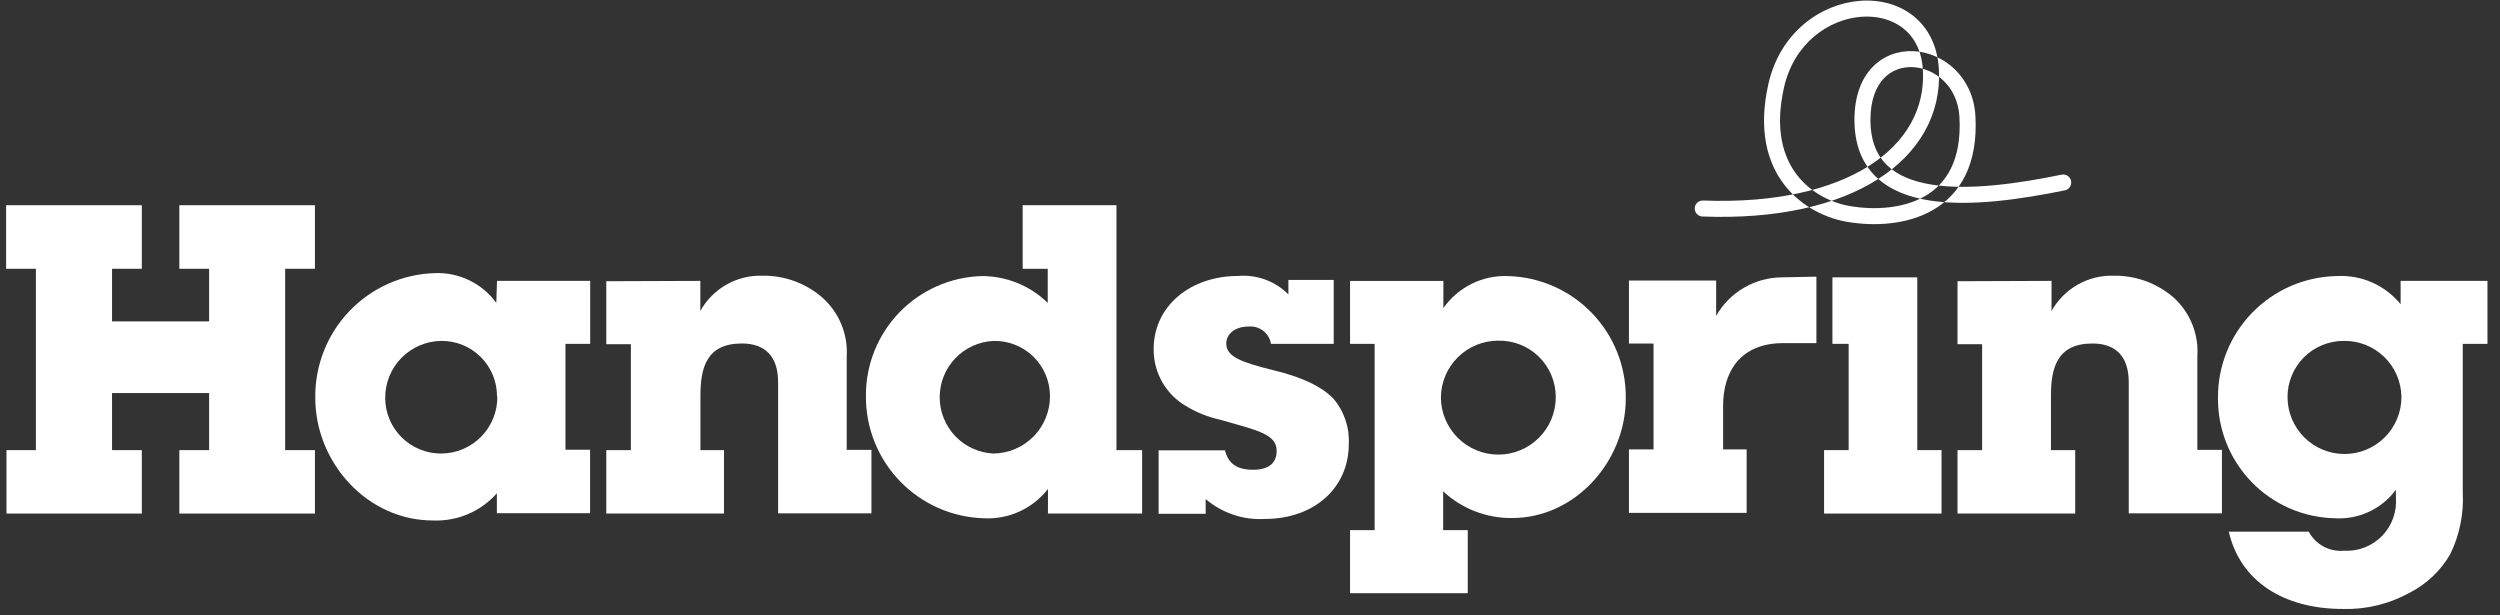
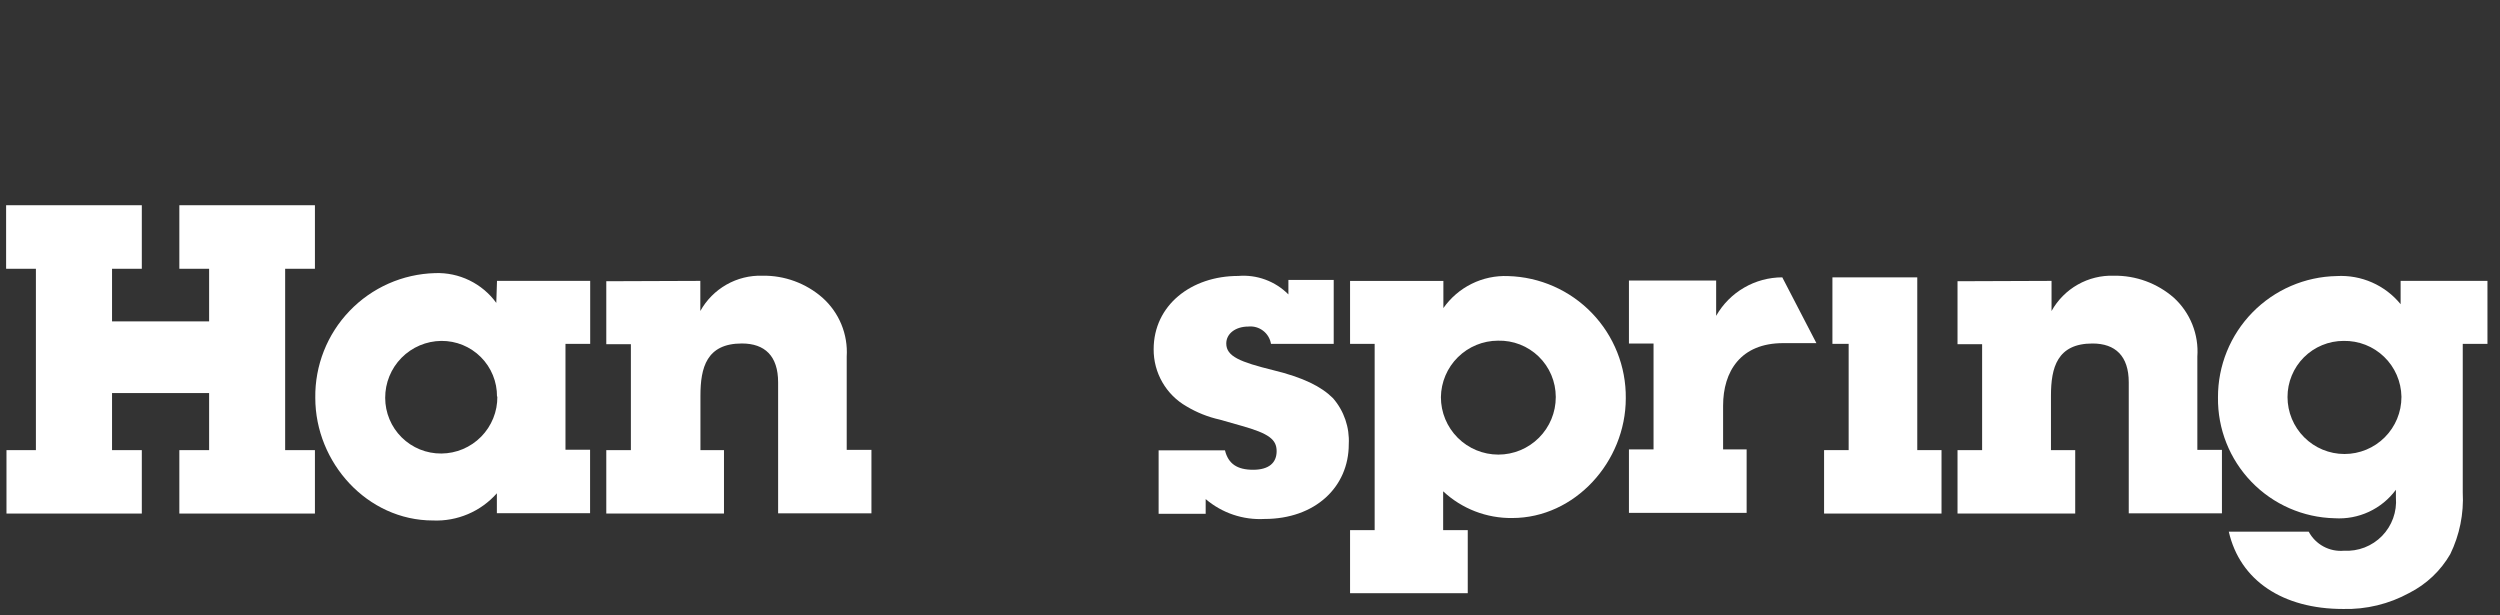
<svg xmlns="http://www.w3.org/2000/svg" width="130" height="32" viewBox="0 0 130 32" fill="none">
  <rect x="0" y="0" width="130" height="32" fill="#333333" stroke="none" />
  <g clip-path="url(#clip0_5764_2759)">
    <path fill-rule="evenodd" clip-rule="evenodd" d="M7.374 10.672V13.976H5.826V16.712H10.874V13.976H9.326V10.672H16.376V13.976H14.828V23.407H16.376V26.705H9.326V23.407H10.874V20.439H5.826V23.407H7.374V26.705H0.337V23.407H1.867V13.976H0.318V10.672H7.374Z" fill="white" />
    <path fill-rule="evenodd" clip-rule="evenodd" d="M25.844 14.606H30.69V17.88H29.405V23.387H30.684V26.686H25.837V25.651C25.423 26.119 24.91 26.489 24.336 26.733C23.761 26.978 23.139 27.091 22.515 27.065C19.1 27.065 16.395 24.06 16.395 20.689C16.372 19.006 17.012 17.383 18.177 16.169C19.341 14.955 20.937 14.248 22.619 14.202C23.236 14.178 23.85 14.307 24.406 14.577C24.962 14.847 25.444 15.25 25.807 15.75L25.844 14.606ZM25.844 20.621C25.847 20.24 25.774 19.862 25.63 19.51C25.486 19.157 25.273 18.837 25.003 18.567C24.734 18.298 24.413 18.085 24.061 17.94C23.708 17.796 23.33 17.724 22.949 17.727C22.17 17.735 21.426 18.051 20.879 18.606C20.332 19.161 20.027 19.91 20.03 20.689C20.03 21.071 20.106 21.449 20.253 21.802C20.4 22.155 20.615 22.475 20.887 22.744C21.158 23.013 21.48 23.226 21.834 23.37C22.188 23.514 22.567 23.586 22.949 23.583C23.335 23.581 23.717 23.502 24.072 23.352C24.428 23.201 24.75 22.983 25.021 22.707C25.291 22.432 25.505 22.106 25.649 21.748C25.794 21.39 25.866 21.007 25.862 20.621H25.844Z" fill="white" />
    <path fill-rule="evenodd" clip-rule="evenodd" d="M36.417 14.606V16.172C36.735 15.599 37.205 15.125 37.775 14.801C38.344 14.477 38.993 14.316 39.648 14.337C40.794 14.318 41.906 14.726 42.769 15.481C43.197 15.863 43.533 16.336 43.751 16.866C43.969 17.396 44.065 17.969 44.029 18.541V23.393H45.315V26.692H40.462V19.881C40.462 18.51 39.77 17.861 38.577 17.861C36.741 17.861 36.423 19.116 36.423 20.578V23.406H37.647V26.704H31.527V23.406H32.806V17.898H31.527V14.624L36.417 14.606Z" fill="white" />
-     <path fill-rule="evenodd" clip-rule="evenodd" d="M58.056 10.672V23.407H59.39V26.705H54.494V25.426C54.101 25.932 53.591 26.335 53.008 26.6C52.425 26.865 51.787 26.985 51.147 26.95C49.497 26.898 47.932 26.203 46.788 25.012C45.644 23.822 45.012 22.23 45.028 20.579C45.02 18.962 45.645 17.407 46.769 16.244C47.893 15.081 49.427 14.404 51.043 14.356C52.328 14.351 53.563 14.853 54.482 15.751V13.976H53.179V10.672H58.056ZM54.599 20.579C54.596 20.198 54.518 19.821 54.368 19.471C54.219 19.12 54.001 18.803 53.728 18.538C53.454 18.272 53.131 18.064 52.776 17.925C52.421 17.786 52.042 17.719 51.661 17.728C50.908 17.762 50.197 18.086 49.675 18.631C49.154 19.176 48.864 19.902 48.864 20.656C48.864 21.41 49.154 22.135 49.675 22.681C50.197 23.226 50.908 23.549 51.661 23.584C52.449 23.574 53.2 23.252 53.751 22.689C54.302 22.126 54.607 21.367 54.599 20.579Z" fill="white" />
    <path fill-rule="evenodd" clip-rule="evenodd" d="M78.636 26.937C77.304 26.954 76.017 26.457 75.044 25.548V27.568H76.323V30.848H70.203V27.568H71.482V17.881H70.203V14.607H75.056V16.02C75.433 15.483 75.938 15.049 76.526 14.758C77.114 14.467 77.766 14.329 78.421 14.356C80.071 14.401 81.636 15.091 82.781 16.28C83.926 17.468 84.558 19.058 84.541 20.708C84.541 24.012 81.891 26.937 78.636 26.937ZM80.9 20.634C80.899 20.244 80.82 19.858 80.668 19.498C80.516 19.139 80.293 18.813 80.013 18.541C79.733 18.269 79.401 18.056 79.038 17.914C78.674 17.772 78.285 17.705 77.895 17.715C77.114 17.717 76.365 18.026 75.809 18.576C75.254 19.125 74.937 19.871 74.927 20.653C74.927 21.445 75.242 22.204 75.802 22.764C76.362 23.324 77.122 23.639 77.914 23.639C78.706 23.639 79.465 23.324 80.025 22.764C80.585 22.204 80.9 21.445 80.9 20.653V20.634Z" fill="white" />
    <path fill-rule="evenodd" clip-rule="evenodd" d="M106.68 14.606V16.173C106.999 15.599 107.47 15.124 108.041 14.8C108.612 14.476 109.261 14.316 109.918 14.337C111.063 14.32 112.175 14.727 113.039 15.481C113.46 15.866 113.789 16.341 114.001 16.871C114.213 17.401 114.303 17.972 114.262 18.541V23.394H115.541V26.692H110.695V19.881C110.695 18.51 109.997 17.862 108.81 17.862C106.974 17.862 106.65 19.116 106.65 20.579V23.406H107.911V26.704H101.791V23.406H103.07V17.898H101.791V14.624L106.68 14.606Z" fill="white" />
    <path fill-rule="evenodd" clip-rule="evenodd" d="M99.698 23.406V14.423H95.286V17.88H96.13V23.406H94.852V26.705H100.959V23.406H99.698Z" fill="white" />
    <path fill-rule="evenodd" clip-rule="evenodd" d="M124.832 14.606H129.348V17.88H128.063V25.603C128.123 26.711 127.9 27.817 127.414 28.815C126.913 29.682 126.171 30.383 125.279 30.835C124.228 31.41 123.043 31.697 121.846 31.667C118.7 31.667 116.479 30.186 115.897 27.647H120.053C120.227 27.974 120.495 28.242 120.821 28.418C121.148 28.595 121.519 28.671 121.888 28.638C122.254 28.658 122.62 28.6 122.961 28.468C123.302 28.335 123.611 28.131 123.867 27.869C124.122 27.606 124.319 27.293 124.443 26.948C124.567 26.604 124.617 26.237 124.587 25.872V25.468C124.222 25.962 123.739 26.356 123.182 26.615C122.625 26.874 122.012 26.988 121.399 26.949C119.764 26.912 118.209 26.231 117.074 25.054C115.938 23.877 115.313 22.3 115.335 20.664C115.329 19.013 115.974 17.425 117.129 16.245C118.285 15.064 119.858 14.386 121.509 14.355C122.139 14.319 122.769 14.433 123.346 14.687C123.924 14.941 124.433 15.329 124.832 15.818V14.606ZM124.875 20.621C124.867 20.234 124.784 19.852 124.629 19.497C124.474 19.142 124.251 18.82 123.972 18.552C123.693 18.283 123.364 18.072 123.003 17.93C122.643 17.789 122.257 17.72 121.87 17.727C121.487 17.726 121.107 17.801 120.752 17.948C120.398 18.094 120.076 18.309 119.804 18.58C119.533 18.851 119.318 19.173 119.172 19.528C119.025 19.882 118.95 20.262 118.951 20.646C118.951 21.431 119.263 22.185 119.819 22.74C120.374 23.296 121.128 23.608 121.913 23.608C122.699 23.608 123.452 23.296 124.007 22.74C124.563 22.185 124.875 21.431 124.875 20.646V20.621Z" fill="white" />
    <path fill-rule="evenodd" clip-rule="evenodd" d="M69.317 20.707C68.704 20.096 67.768 19.63 66.214 19.251C64.488 18.823 63.766 18.535 63.766 17.862C63.766 17.342 64.256 16.981 64.91 16.981C65.185 16.952 65.46 17.029 65.679 17.196C65.899 17.363 66.046 17.608 66.091 17.88H69.353V14.557H66.997V15.31C66.659 14.969 66.251 14.707 65.8 14.541C65.35 14.375 64.869 14.309 64.39 14.349C61.943 14.349 59.99 15.873 59.99 18.162C59.986 18.763 60.142 19.355 60.442 19.877C60.742 20.399 61.175 20.831 61.698 21.13C62.234 21.452 62.819 21.685 63.43 21.821L64.549 22.139C65.988 22.543 66.385 22.855 66.385 23.461C66.385 24.067 65.981 24.428 65.161 24.428C64.341 24.428 63.87 24.122 63.699 23.418H60.248V26.717H62.695V25.952C63.544 26.677 64.64 27.048 65.755 26.986C68.386 26.986 70.136 25.328 70.136 23.1C70.184 22.226 69.89 21.368 69.317 20.707Z" fill="white" />
-     <path fill-rule="evenodd" clip-rule="evenodd" d="M88.559 10.427C88.329 10.418 88.136 10.597 88.127 10.827C88.118 11.057 88.297 11.25 88.527 11.259L88.559 10.427ZM100.409 3.665L99.993 3.685L99.993 3.685L100.409 3.665ZM92.362 4.46L92.767 4.552L92.767 4.552L92.362 4.46ZM96.186 11.137L96.253 10.726L96.251 10.726L96.186 11.137ZM102.306 6.033L102.721 6.009L102.721 6.007L102.306 6.033ZM107.37 9.898C107.595 9.852 107.741 9.633 107.695 9.407C107.649 9.182 107.429 9.037 107.204 9.083L107.37 9.898ZM88.527 11.259C92.402 11.408 95.513 10.678 97.643 9.324C99.787 7.961 100.937 5.961 100.824 3.645L99.993 3.685C100.089 5.659 99.127 7.394 97.197 8.621C95.254 9.857 92.327 10.572 88.559 10.427L88.527 11.259ZM100.824 3.645C100.764 2.383 100.255 1.427 99.474 0.813C98.701 0.206 97.698 -0.038 96.691 0.045C94.675 0.211 92.561 1.686 91.956 4.369L92.767 4.552C93.289 2.241 95.088 1.012 96.759 0.874C97.595 0.806 98.379 1.011 98.96 1.467C99.532 1.917 99.943 2.639 99.993 3.685L100.824 3.645ZM91.956 4.369C91.419 6.746 91.889 8.471 92.816 9.646C93.73 10.807 95.047 11.379 96.122 11.548L96.251 10.726C95.337 10.582 94.227 10.093 93.469 9.131C92.724 8.185 92.276 6.728 92.767 4.552L91.956 4.369ZM96.12 11.547C97.455 11.764 99.165 11.704 100.525 10.913C101.925 10.098 102.869 8.556 102.721 6.009L101.89 6.057C102.023 8.344 101.193 9.562 100.106 10.194C98.978 10.851 97.488 10.926 96.253 10.726L96.12 11.547ZM102.721 6.007C102.594 3.98 101.052 2.736 99.512 2.661C98.737 2.623 97.955 2.882 97.368 3.491C96.782 4.099 96.431 5.017 96.431 6.229H97.263C97.263 5.177 97.566 4.486 97.968 4.068C98.37 3.65 98.91 3.465 99.471 3.492C100.603 3.547 101.791 4.47 101.89 6.059L102.721 6.007ZM96.431 6.229C96.431 7.529 96.837 8.509 97.561 9.204C98.275 9.888 99.253 10.253 100.324 10.423C102.457 10.762 105.134 10.354 107.37 9.898L107.204 9.083C104.967 9.539 102.424 9.914 100.455 9.601C99.475 9.446 98.682 9.126 98.137 8.603C97.604 8.091 97.263 7.343 97.263 6.229H96.431Z" fill="white" />
-     <path fill-rule="evenodd" clip-rule="evenodd" d="M92.679 14.422C91.98 14.423 91.294 14.608 90.69 14.96C90.085 15.311 89.585 15.816 89.24 16.424V14.588H84.705V17.862H85.984V23.369H84.705V26.668H90.825V23.369H89.601V21.099C89.601 19.306 90.519 17.843 92.722 17.843H94.453V14.386L92.679 14.422Z" fill="white" />
+     <path fill-rule="evenodd" clip-rule="evenodd" d="M92.679 14.422C91.98 14.423 91.294 14.608 90.69 14.96C90.085 15.311 89.585 15.816 89.24 16.424V14.588H84.705V17.862H85.984V23.369H84.705V26.668H90.825V23.369H89.601V21.099C89.601 19.306 90.519 17.843 92.722 17.843H94.453L92.679 14.422Z" fill="white" />
  </g>
  <defs>
    <clipPath id="clip0_5764_2759">
      <rect width="129.347" height="32" fill="white" />
    </clipPath>
  </defs>
</svg>